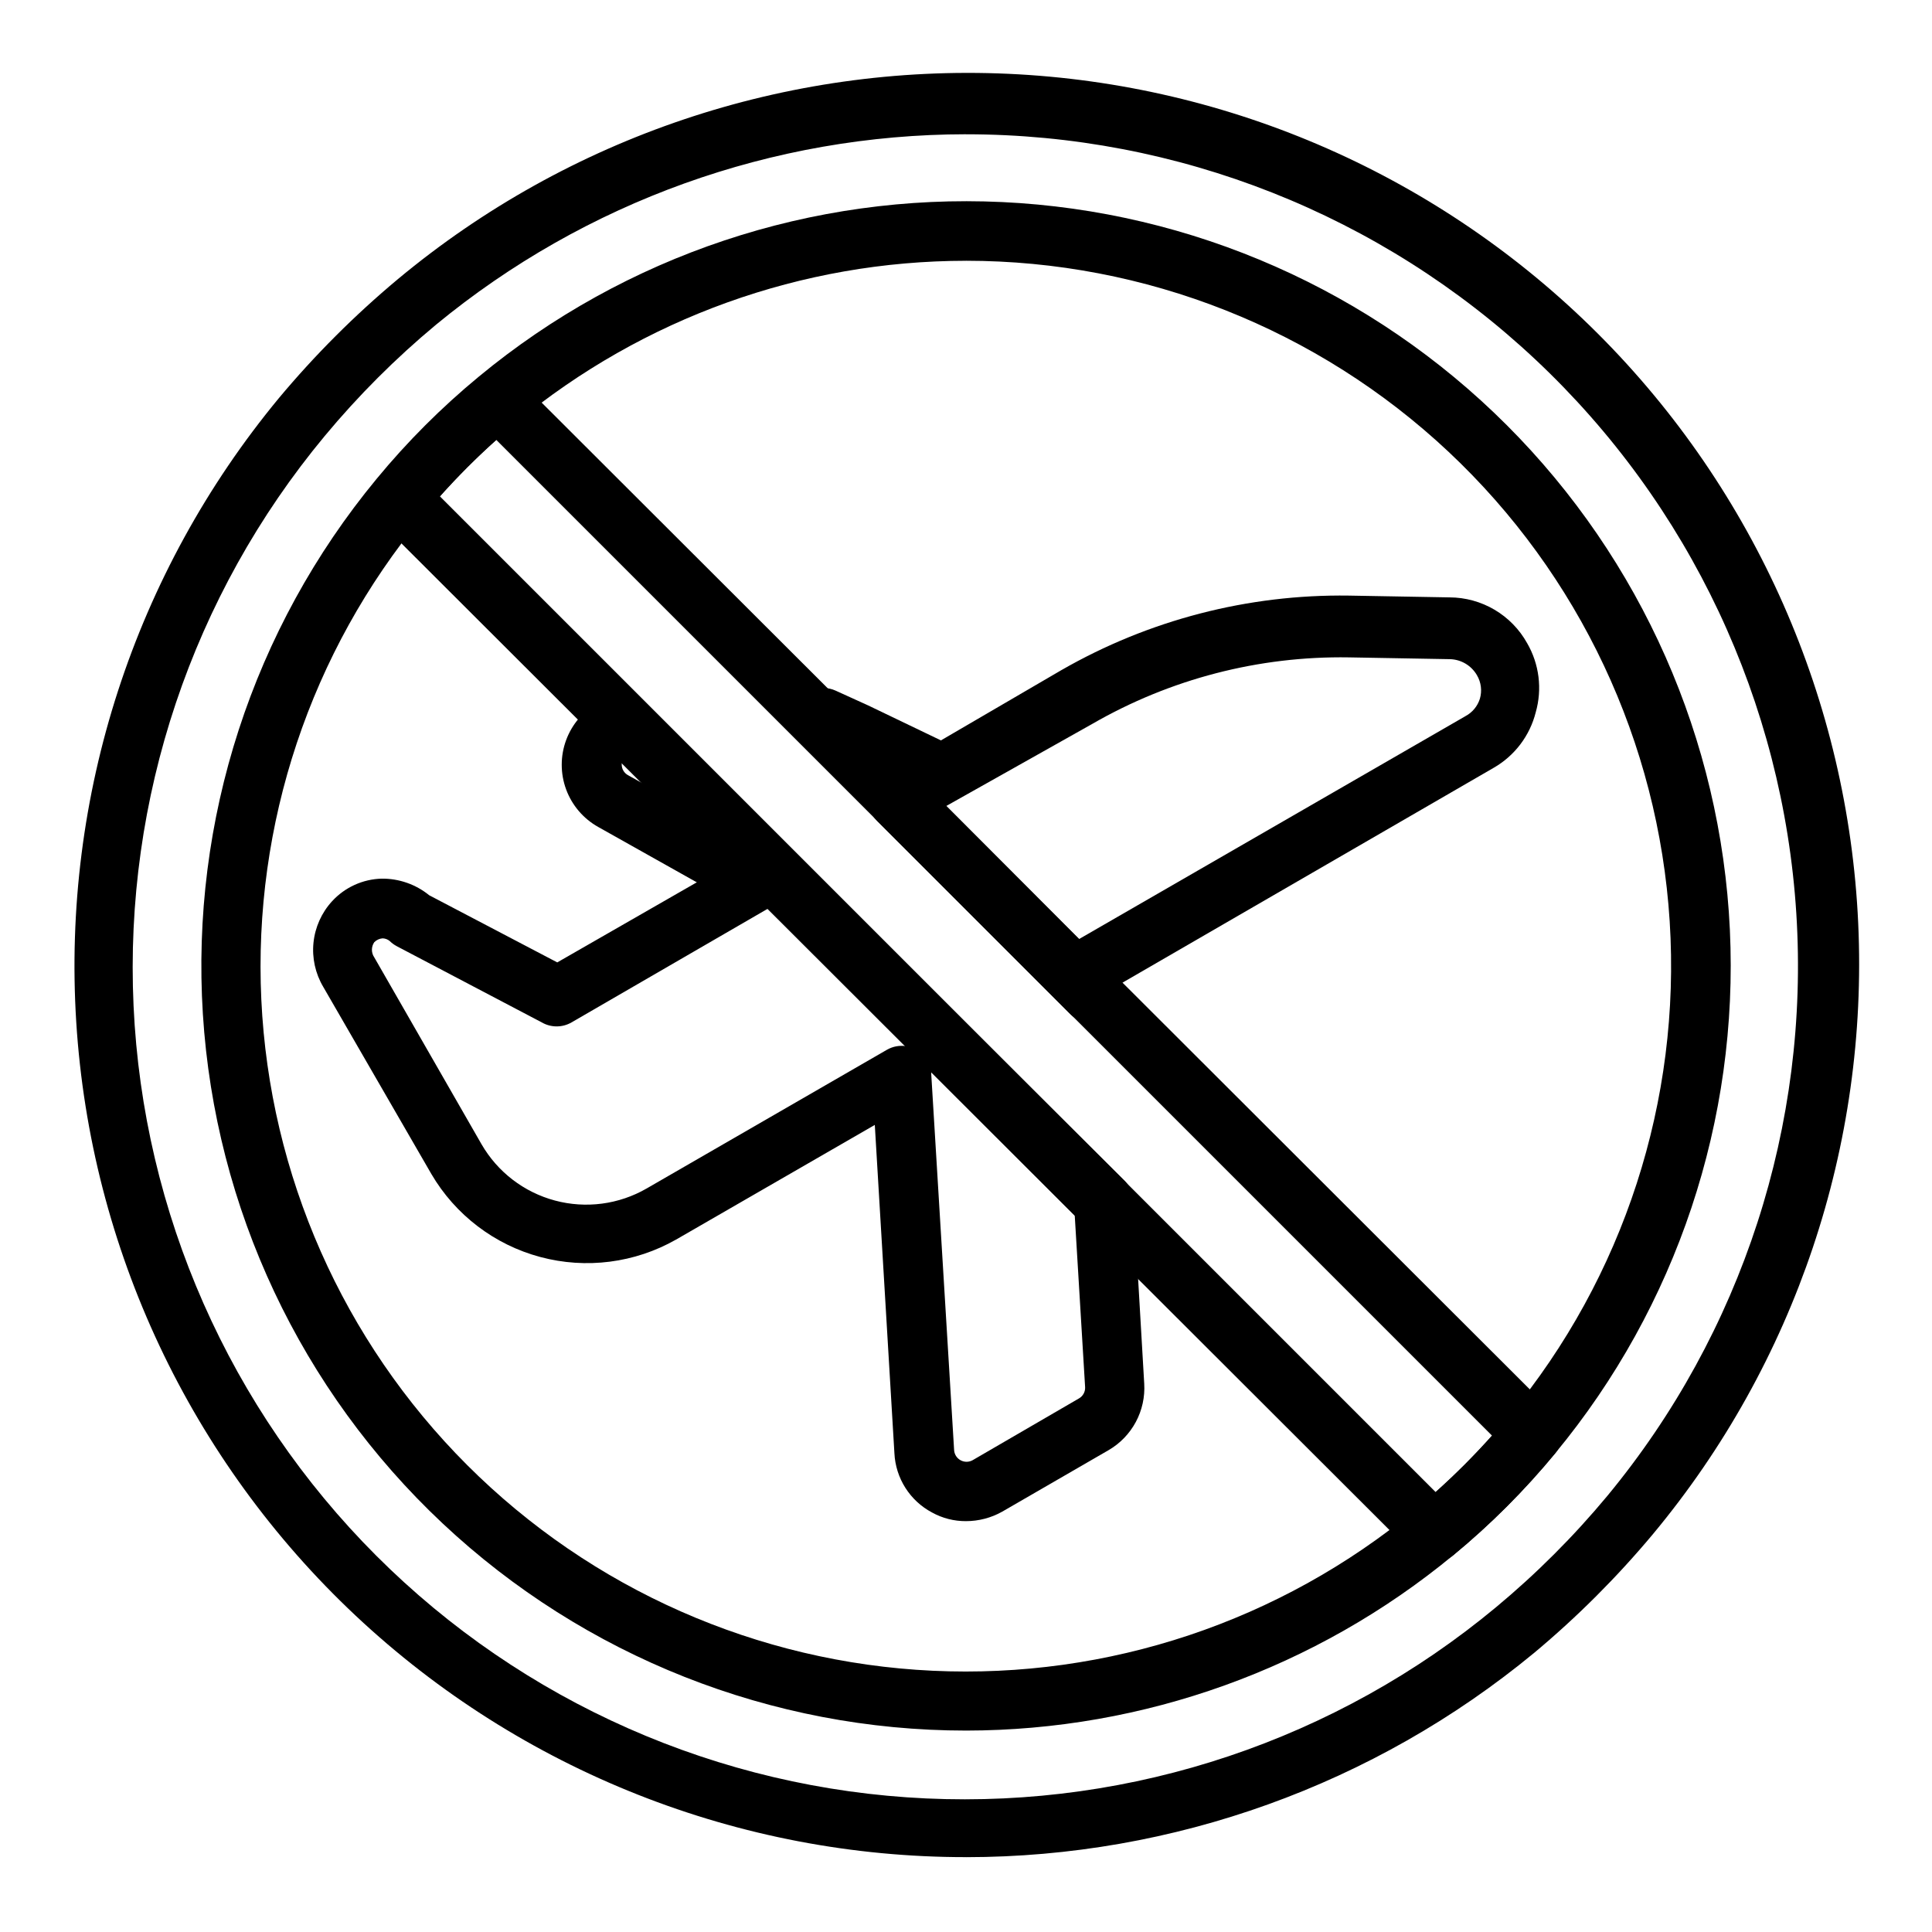
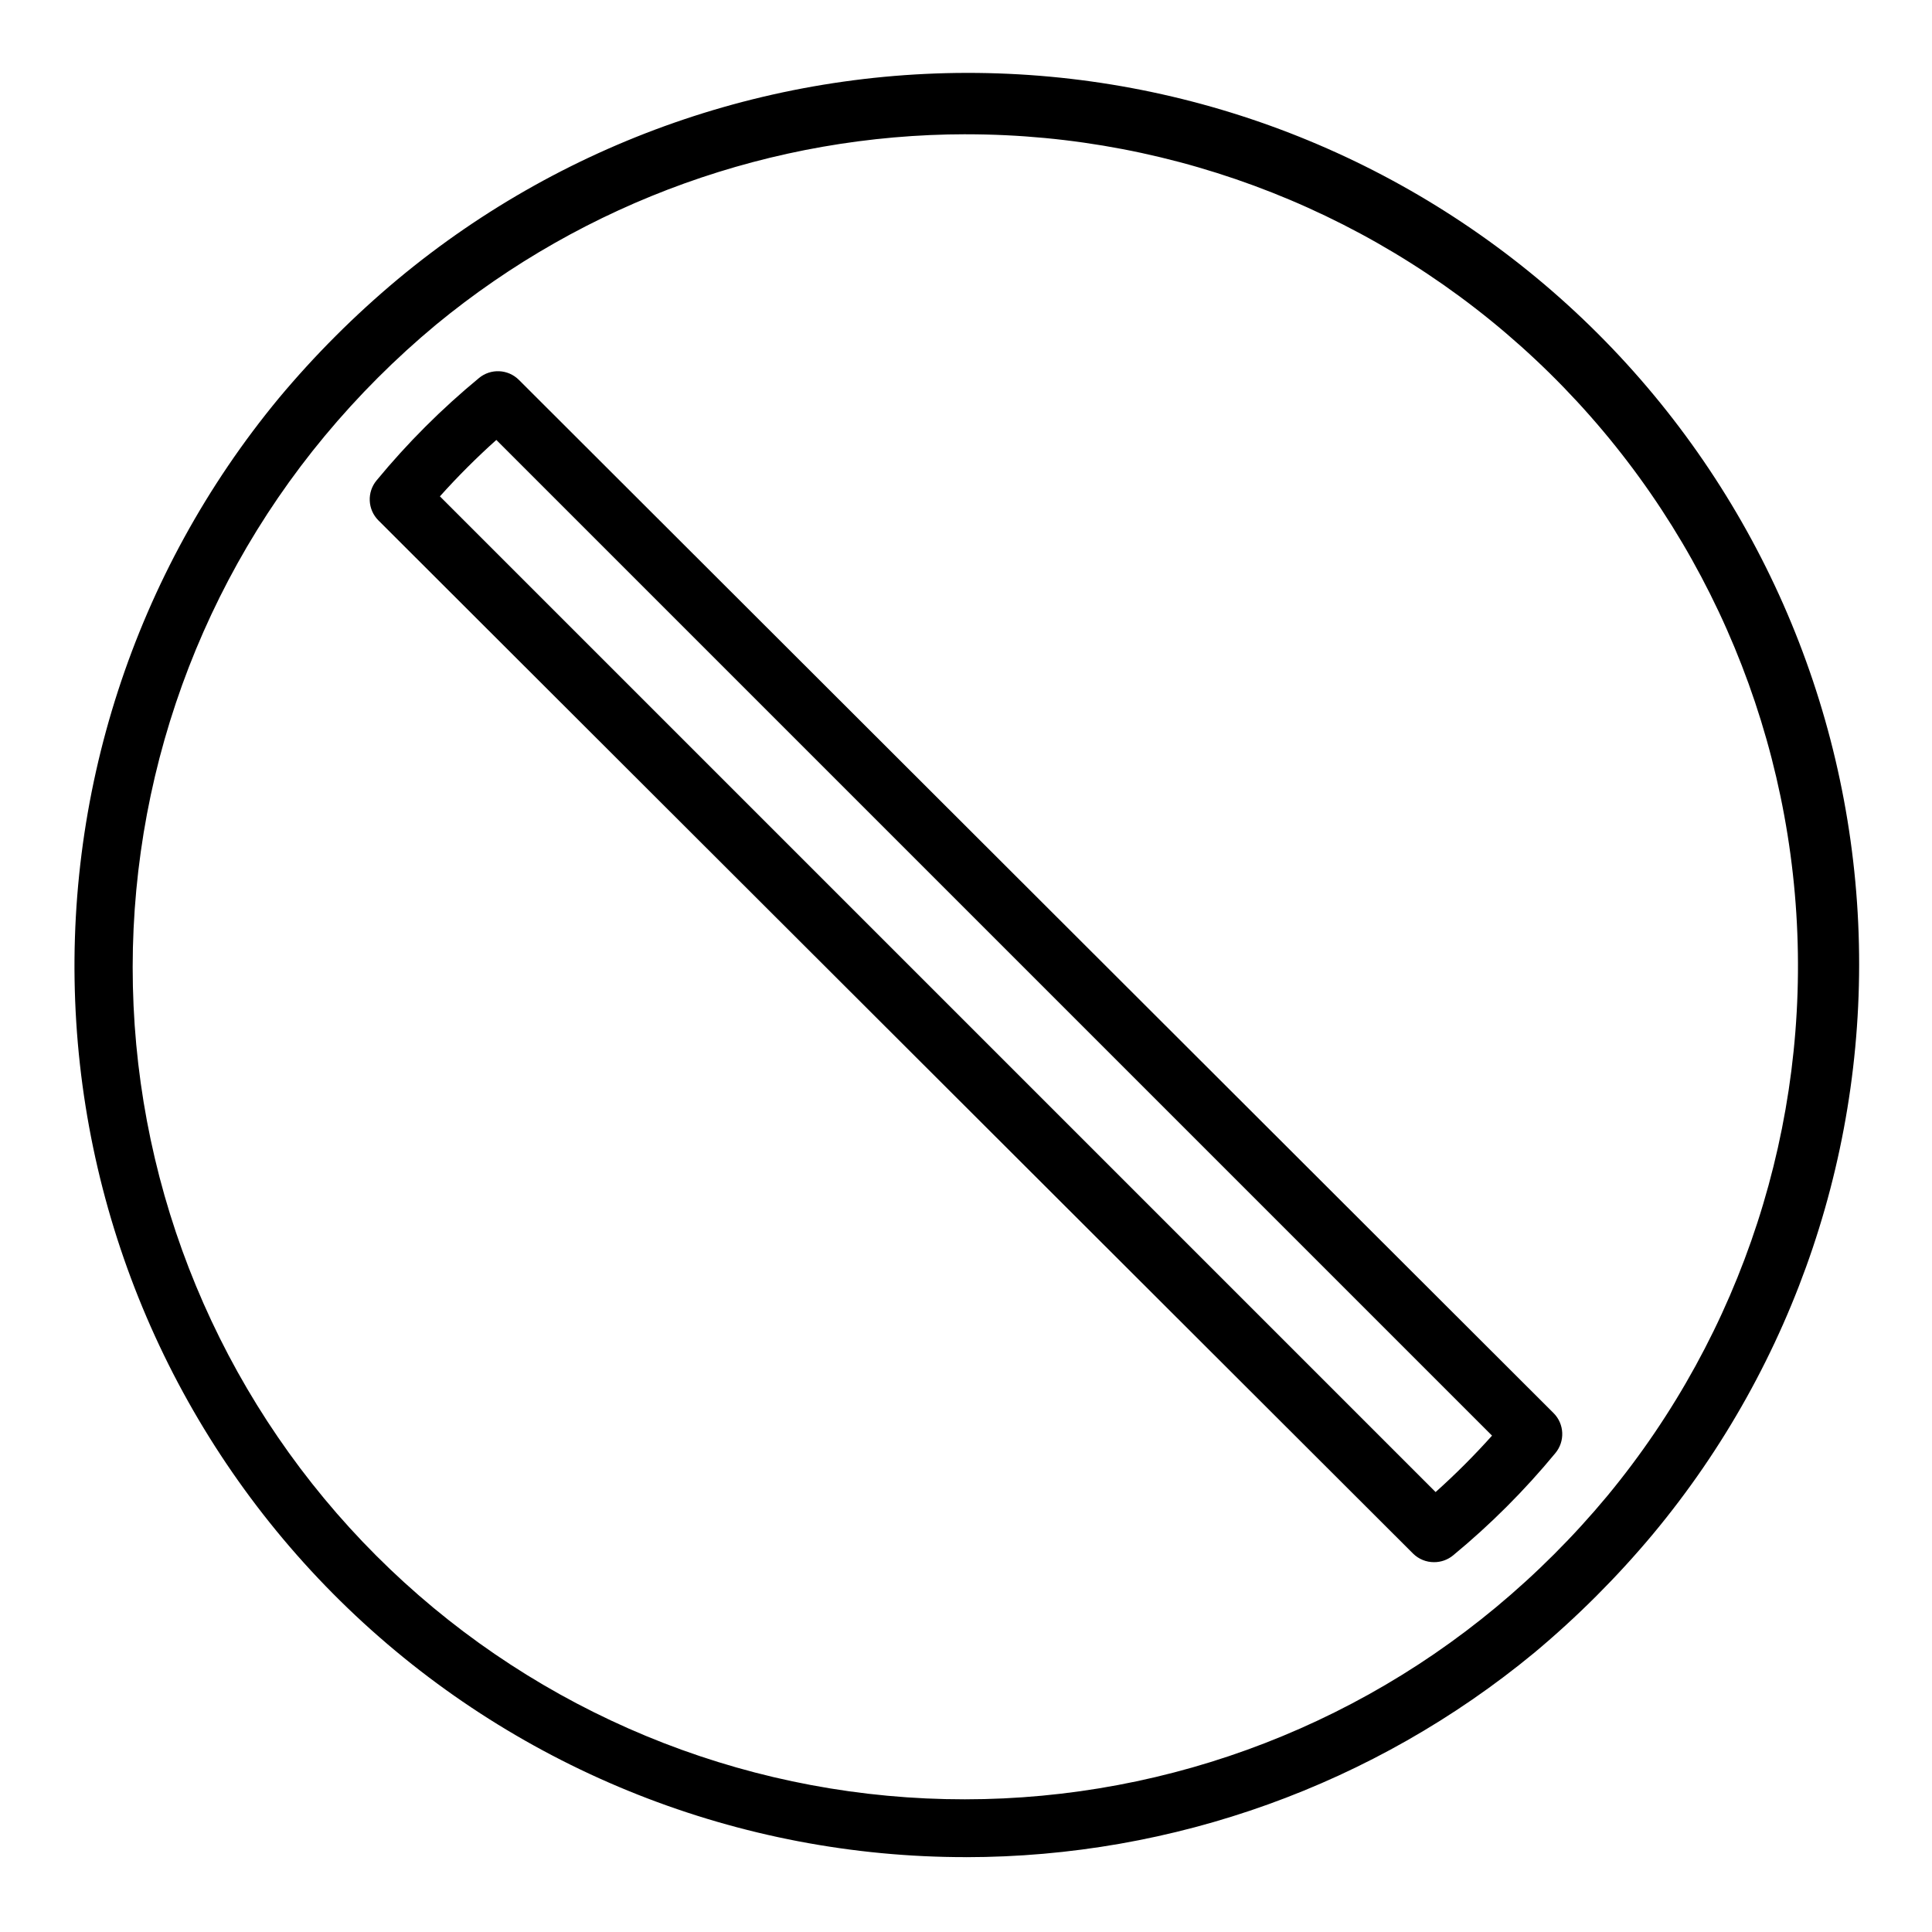
<svg xmlns="http://www.w3.org/2000/svg" fill="#000000" width="800px" height="800px" version="1.1" viewBox="144 144 512 512">
  <g>
    <path d="m400 636.16c-60.078 0.023-117.9-22.848-161.71-63.957-43.805-41.109-70.297-97.371-74.082-157.32-3.785-59.957 15.422-119.1 53.707-165.39 9.535-11.414 20.074-21.953 31.488-31.488 45.27-37.695 102.99-57.117 161.84-54.445 58.848 2.676 114.57 27.242 156.24 68.891 41.664 41.645 66.262 97.359 68.961 156.21 2.699 58.844-16.691 116.58-54.367 161.86-9.535 11.414-20.074 21.953-31.488 31.488-42.387 34.988-95.629 54.137-150.59 54.16zm0-456.58c-51.246 0.039-100.89 17.875-140.44 50.461-10.727 8.914-20.605 18.793-29.52 29.52-35.113 42.262-53.176 96.117-50.645 151.01 2.527 54.887 25.469 106.85 64.324 145.71 38.852 38.852 90.816 61.793 145.71 64.324 54.887 2.531 108.74-15.531 151-50.645 10.727-8.914 20.609-18.797 29.523-29.523 35.719-43.207 53.629-98.402 50.09-154.35s-28.266-108.45-69.145-146.81-94.844-59.707-150.9-59.688z" />
-     <path d="m390.71 355.6c-1.195-0.027-2.375-0.297-3.465-0.789l-28.34-13.461c-1.902-0.871-3.379-2.469-4.106-4.434-0.723-1.965-0.633-4.137 0.25-6.035 1.816-3.922 6.453-5.641 10.391-3.859l8.66 3.938 19.996 9.605h-0.004c3.394 1.543 5.238 5.254 4.418 8.891-0.816 3.637-4.074 6.203-7.801 6.144z" />
-     <path d="m338.99 382.45c-1.32 0.004-2.621-0.32-3.781-0.945l-32.668-18.344c-3.93-2.195-6.945-5.723-8.508-9.945-1.559-4.227-1.559-8.867 0-13.09 1.562-4.223 4.578-7.75 8.508-9.949 1.805-1.055 3.957-1.352 5.981-0.82 2.023 0.531 3.754 1.848 4.805 3.656 1.051 1.816 1.336 3.973 0.789 6-0.547 2.023-1.879 3.746-3.703 4.785-1.012 0.547-1.648 1.602-1.652 2.754-0.02 1.223 0.648 2.348 1.73 2.914l32.668 18.262h0.004c3.773 2.137 5.113 6.922 2.988 10.707-1.445 2.574-4.211 4.125-7.16 4.016z" />
-     <path d="m400 547.12c-3.141 0.02-6.231-0.766-8.977-2.281-5.883-3.109-9.684-9.098-9.996-15.742l-5.195-86.984-52.664 30.387v-0.004c-10.926 6.215-23.863 7.875-36.004 4.617-12.145-3.254-22.512-11.164-28.863-22.016l-28.652-49.594c-2.09-3.531-2.992-7.641-2.566-11.727 0.426-4.082 2.152-7.918 4.926-10.945 3.391-3.691 8.137-5.852 13.148-5.981 4.582-0.043 9.039 1.516 12.594 4.406l33.93 17.789 53.215-30.539c3.094-1.793 7.004-1.273 9.523 1.258l87.695 87.223c1.316 1.398 2.121 3.203 2.285 5.117l2.832 48.57c0.215 3.527-0.555 7.043-2.223 10.156-1.668 3.113-4.168 5.703-7.223 7.477l-28.184 16.297c-2.93 1.648-6.238 2.516-9.602 2.516zm-9.211-119.18v0.707l6.062 99.66c0.074 1.125 0.719 2.129 1.707 2.672 0.988 0.543 2.184 0.543 3.172 0.004l28.184-16.375c1.074-0.598 1.715-1.758 1.652-2.988l-2.754-45.578zm-145.4-35.27c-0.832 0.066-1.617 0.43-2.203 1.023-0.832 1.211-0.832 2.809 0 4.016l28.418 49.516c4.25 7.359 11.246 12.73 19.457 14.93 8.207 2.199 16.953 1.051 24.312-3.199l63.684-36.762c1.551-0.887 3.356-1.219 5.117-0.945l-36.527-36.527-52.191 30.23c-2.434 1.406-5.434 1.406-7.871 0l-38.496-20.23 0.004-0.004c-0.668-0.355-1.277-0.805-1.812-1.336-0.531-0.441-1.199-0.691-1.891-0.711z" />
-     <path d="m433.22 415.04c-2.094 0.012-4.106-0.809-5.59-2.285l-51.246-51.246c-1.723-1.742-2.539-4.184-2.203-6.613 0.328-2.406 1.75-4.527 3.856-5.746l47.23-27.551h0.004c23.164-13.312 49.484-20.137 76.199-19.758l26.688 0.473c4.191 0.012 8.305 1.145 11.914 3.273 3.613 2.133 6.59 5.184 8.629 8.848 3.223 5.551 4.047 12.172 2.285 18.34-1.57 6.223-5.606 11.539-11.18 14.723l-98.871 57.23v1.969c0.289 3.344-1.574 6.504-4.644 7.871-0.98 0.359-2.027 0.52-3.07 0.473zm-38.414-57.465 35.188 35.266 102.34-59.039v-0.004c1.852-0.973 3.238-2.644 3.856-4.644 0.609-2.09 0.324-4.344-0.785-6.219-1.484-2.566-4.199-4.18-7.164-4.25l-26.766-0.473c-23.848-0.387-47.355 5.711-68.016 17.633z" />
-     <path d="m400 602.62c-51.531 0-101.12-19.629-138.7-54.898-37.566-35.27-60.289-83.527-63.535-134.95-3.25-51.426 13.215-102.16 46.047-141.88 8.141-9.871 17.211-18.941 27.082-27.082 38.863-32.145 88.316-48.641 138.7-46.262 50.379 2.379 98.059 23.457 133.72 59.121 35.664 35.664 56.746 83.348 59.121 133.73 2.379 50.379-14.117 99.832-46.262 138.7-8.141 9.871-17.207 18.938-27.078 27.078-36.344 29.988-81.984 46.406-129.1 46.445zm0-389.51c-43.469 0.02-85.578 15.16-119.11 42.824-9.105 7.519-17.465 15.902-24.953 25.031-29.66 35.848-44.879 81.469-42.684 127.94 2.195 46.477 21.645 90.457 54.547 123.35 32.906 32.895 76.895 52.332 123.37 54.512 46.477 2.18 92.094-13.051 127.93-42.723 9.105-7.516 17.465-15.902 24.953-25.031 30.266-36.633 45.438-83.418 42.434-130.84-3.004-47.418-23.957-91.914-58.602-124.44-34.641-32.52-80.371-50.625-127.89-50.629z" />
    <path d="m524.06 557.99c-2.094 0.016-4.106-0.809-5.59-2.281l-274.18-273.79c-2.887-2.883-3.094-7.496-0.473-10.629 8.141-9.871 17.211-18.938 27.082-27.078 3.129-2.621 7.742-2.418 10.625 0.473l274.18 273.79c2.891 2.883 3.094 7.496 0.473 10.629-8.141 9.871-17.207 18.938-27.078 27.078-1.418 1.172-3.199 1.812-5.039 1.809zm-263.48-282.45 263.87 263.87c5.254-4.703 10.25-9.699 14.953-14.953l-263.87-263.87c-5.258 4.707-10.25 9.699-14.957 14.957z" />
  </g>
</svg>